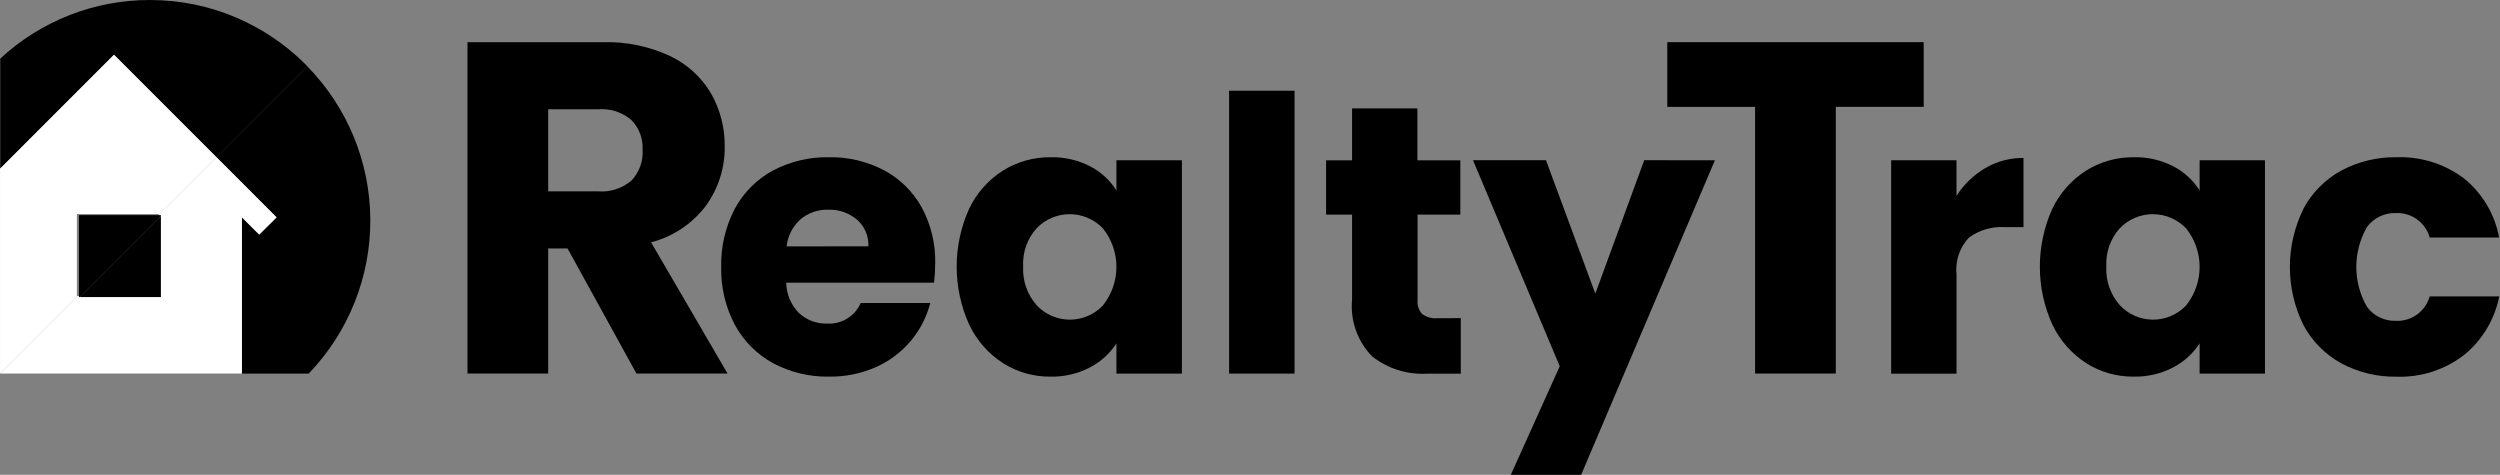
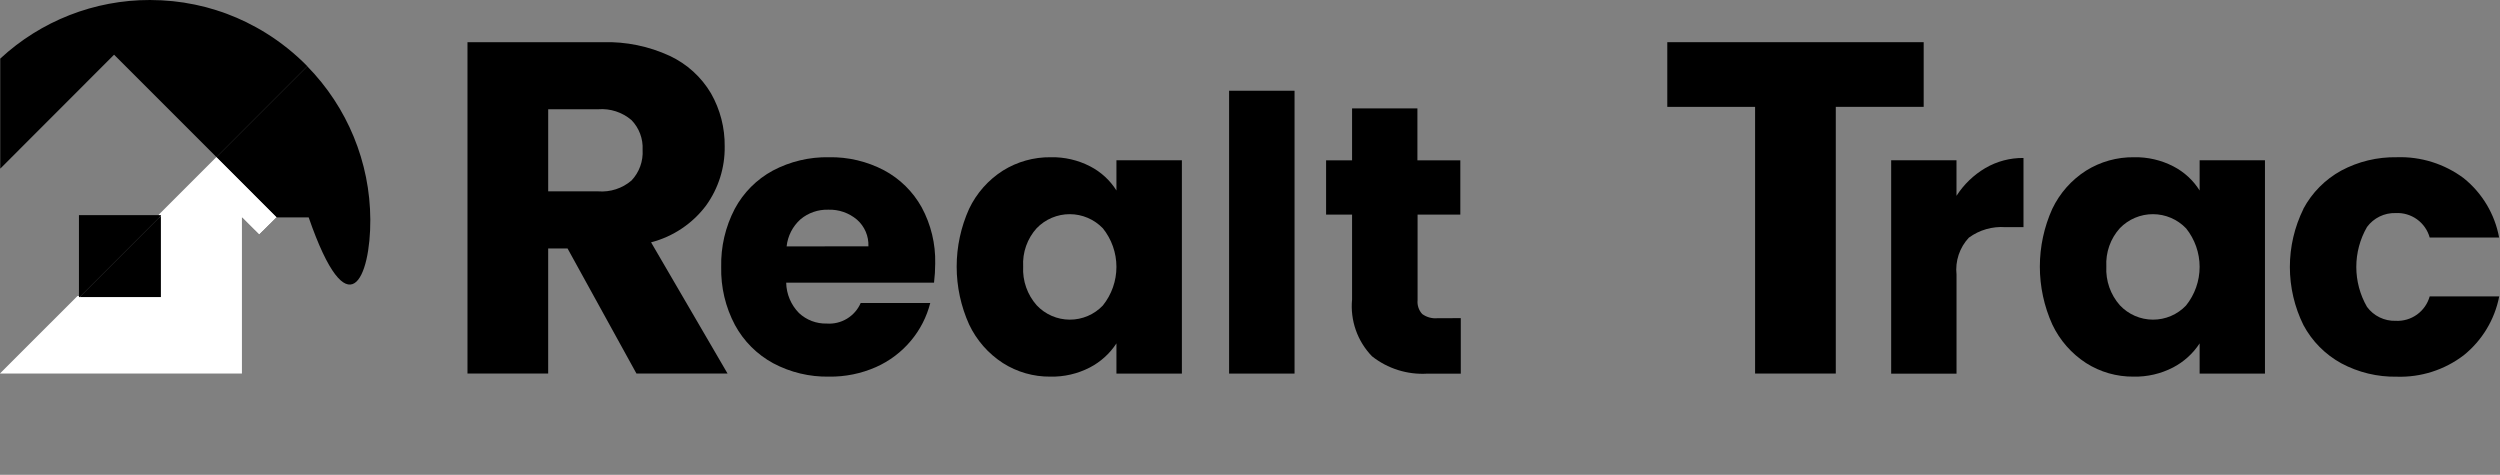
<svg xmlns="http://www.w3.org/2000/svg" width="1606" height="305" viewBox="0 0 1606 305" fill="none">
  <rect x="0" y="0" width="1606" height="305" fill="#808080" stroke="none" />
  <path d="M352.16 122.927H384.299C392.065 123.528 399.753 121.026 405.676 115.967C408.152 113.344 410.062 110.241 411.288 106.85C412.515 103.458 413.032 99.851 412.807 96.252C412.995 92.75 412.459 89.247 411.232 85.961C410.006 82.676 408.115 79.678 405.676 77.157C399.755 72.094 392.067 69.586 384.299 70.185H352.16V123.005V122.927ZM408.859 239.964L364.585 159.597H352.148V239.964H300.309V27.096H387.336C402.123 26.679 416.806 29.689 430.236 35.891C441.303 41.077 450.548 49.48 456.763 60.004C462.663 70.393 465.694 82.165 465.544 94.113C465.725 107.706 461.53 120.997 453.581 132.025C444.82 143.682 432.363 152.021 418.247 155.675L467.379 239.964H408.859Z" fill="black" />
  <path d="M557.866 158.251C558.002 155.021 557.411 151.801 556.136 148.829C554.86 145.858 552.934 143.211 550.497 141.085C545.361 136.747 538.796 134.474 532.078 134.707C525.595 134.514 519.264 136.698 514.278 140.847C509.233 145.343 506.04 151.557 505.327 158.278L557.866 158.251ZM600.118 181.586H505.05C505.185 188.906 508.13 195.894 513.275 201.102C518.092 205.603 524.485 208.027 531.075 207.85C535.634 208.185 540.186 207.094 544.098 204.728C548.011 202.363 551.092 198.839 552.914 194.645H597.596C595.322 203.549 591.08 211.829 585.184 218.876C579.094 226.161 571.415 231.951 562.737 235.806C553.232 240.003 542.931 242.098 532.54 241.946C520.058 242.176 507.724 239.218 496.704 233.35C486.317 227.713 477.787 219.186 472.145 208.802C466.048 197.325 463.001 184.476 463.298 171.483C463.002 158.503 466.001 145.659 472.013 134.152C477.582 123.758 486.074 115.224 496.44 109.603C507.546 103.725 519.964 100.766 532.526 101.007C544.825 100.781 556.98 103.656 567.874 109.366C578.054 114.8 586.452 123.052 592.064 133.135C598.055 144.204 601.059 156.642 600.779 169.225C600.768 173.33 600.517 177.431 600.026 181.506L600.118 181.586Z" fill="black" />
  <path d="M708.471 146.671C705.727 143.808 702.435 141.527 698.791 139.966C695.145 138.405 691.223 137.594 687.258 137.583C683.292 137.572 679.366 138.361 675.713 139.902C672.059 141.442 668.753 143.705 665.994 146.552C662.979 149.88 660.656 153.776 659.16 158.01C657.664 162.245 657.024 166.735 657.279 171.219C656.795 180.347 659.927 189.3 665.994 196.137C668.718 199.034 672.004 201.344 675.652 202.927C679.299 204.51 683.231 205.332 687.207 205.343C691.184 205.355 695.12 204.555 698.776 202.992C702.432 201.429 705.731 199.138 708.471 196.256C714.12 189.222 717.198 180.471 717.198 171.45C717.198 162.429 714.12 153.678 708.471 146.644V146.671ZM622.553 134.152C627.348 124.095 634.875 115.587 644.273 109.603C653.472 103.867 664.119 100.884 674.959 101.007C683.792 100.808 692.532 102.833 700.377 106.897C707.266 110.46 713.075 115.804 717.199 122.373V102.961H759.241V239.992H717.199V220.593C712.936 227.129 707.061 232.455 700.14 236.057C692.294 240.118 683.554 242.143 674.722 241.947C663.943 242.049 653.365 239.021 644.273 233.231C634.863 227.151 627.34 218.561 622.553 208.431C617.288 196.757 614.565 184.097 614.565 171.292C614.565 158.486 617.288 145.826 622.553 134.152Z" fill="black" />
  <path d="M831.614 58.287V239.99H789.571V58.287H831.614Z" fill="black" />
  <path d="M938.405 204.377V240.031H916.988C904.133 240.823 891.437 236.84 881.337 228.845C876.705 224.049 873.166 218.307 870.961 212.014C868.758 205.72 867.941 199.025 868.569 192.386V137.875H851.879V103H868.569V69.617H910.545V103H938.115V137.875H910.651V192.874C910.5 194.472 910.684 196.084 911.193 197.605C911.703 199.127 912.525 200.524 913.608 201.709C916.441 203.785 919.937 204.748 923.433 204.416L938.405 204.377Z" fill="black" />
-   <path d="M1101.66 102.961L1015.73 305H970.558L1001.98 235.276L946.25 102.92H993.135L1024.83 188.622L1056.25 102.92L1101.66 102.961Z" fill="black" />
  <path d="M1235.77 27.098V68.642H1179.31V239.966H1127.47V68.655H1071.07V27.098H1235.77Z" fill="black" />
  <path d="M1275.33 107.991C1282.78 103.633 1291.26 101.382 1299.89 101.482V145.93H1288.36C1279.94 145.304 1271.59 147.696 1264.79 152.678C1261.84 155.827 1259.61 159.573 1258.24 163.661C1256.88 167.749 1256.4 172.082 1256.87 176.369V240.044H1214.89V102.96H1256.85V125.806C1261.53 118.506 1267.86 112.405 1275.33 107.991Z" fill="black" />
  <path d="M1404.31 146.671C1401.57 143.808 1398.27 141.527 1394.63 139.966C1390.98 138.405 1387.06 137.594 1383.1 137.583C1379.13 137.572 1375.21 138.361 1371.55 139.902C1367.9 141.442 1364.59 143.705 1361.83 146.552C1358.81 149.88 1356.49 153.776 1355 158.01C1353.51 162.245 1352.87 166.735 1353.11 171.219C1352.63 180.348 1355.77 189.3 1361.83 196.137C1364.55 199.034 1367.85 201.344 1371.49 202.927C1375.14 204.51 1379.07 205.332 1383.05 205.343C1387.02 205.355 1390.96 204.555 1394.62 202.992C1398.27 201.429 1401.57 199.138 1404.31 196.256C1409.96 189.222 1413.04 180.471 1413.04 171.45C1413.04 162.429 1409.96 153.678 1404.31 146.644V146.671ZM1318.39 134.152C1323.19 124.098 1330.72 115.591 1340.11 109.603C1349.31 103.867 1359.95 100.884 1370.8 101.007C1379.63 100.808 1388.37 102.833 1396.22 106.897C1403.1 110.46 1408.92 115.804 1413.04 122.373V102.961H1455.01V239.992H1413.04V220.593C1408.78 227.129 1402.9 232.456 1395.97 236.057C1388.13 240.119 1379.39 242.145 1370.56 241.947C1359.78 242.051 1349.2 239.022 1340.11 233.231C1330.71 227.148 1323.19 218.559 1318.39 208.431C1313.12 196.757 1310.4 184.097 1310.4 171.292C1310.4 158.486 1313.12 145.826 1318.39 134.152Z" fill="black" />
  <path d="M1479.68 134.152C1485.23 123.783 1493.68 115.254 1503.99 109.603C1514.95 103.744 1527.22 100.786 1539.64 101.007C1555.12 100.468 1570.33 105.234 1582.74 114.516C1594.61 124.077 1602.66 137.58 1605.43 152.573H1560.83C1559.52 147.862 1556.64 143.74 1552.67 140.887C1548.69 138.032 1543.86 136.617 1538.98 136.872C1535.42 136.761 1531.87 137.518 1528.67 139.077C1525.46 140.637 1522.68 142.953 1520.56 145.826C1516.06 153.627 1513.69 162.476 1513.69 171.483C1513.69 180.49 1516.06 189.339 1520.56 197.141C1522.68 200.014 1525.46 202.329 1528.67 203.888C1531.87 205.448 1535.42 206.205 1538.98 206.094C1543.86 206.351 1548.7 204.937 1552.67 202.083C1556.64 199.228 1559.52 195.105 1560.83 190.393H1605.5C1602.59 205.309 1594.52 218.715 1582.67 228.239C1570.36 237.633 1555.17 242.489 1539.69 241.986C1527.27 242.213 1515 239.253 1504.05 233.389C1493.73 227.739 1485.28 219.209 1479.73 208.84C1474 197.232 1471.01 184.458 1471.01 171.509C1471.01 158.561 1474 145.787 1479.73 134.178L1479.68 134.152Z" fill="black" />
-   <path d="M197.377 42.56L139.002 100.94L177.703 139.645L166.505 150.725L155.414 139.645V240.004H198.288C223.859 213.449 238.068 177.968 237.895 141.102C237.723 104.235 223.182 68.889 197.363 42.574L197.377 42.56Z" fill="black" />
+   <path d="M197.377 42.56L139.002 100.94L177.703 139.645L166.505 150.725L155.414 139.645H198.288C223.859 213.449 238.068 177.968 237.895 141.102C237.723 104.235 223.182 68.889 197.363 42.574L197.377 42.56Z" fill="black" />
  <path d="M73.282 35.139L139.065 100.927L197.439 42.547C189.388 34.336 180.376 27.126 170.596 21.076C168.695 19.887 166.758 18.756 164.786 17.682L164.589 17.563C162.687 16.507 160.733 15.503 158.778 14.539L158.409 14.328C156.521 13.403 154.593 12.532 152.652 11.687L152.045 11.409C150.182 10.617 148.308 9.864 146.419 9.151L145.522 8.795C143.726 8.121 141.89 7.474 140.042 6.92L138.853 6.51C137.097 5.969 135.315 5.467 133.572 4.978C133.07 4.846 132.582 4.688 132.08 4.556C130.364 4.107 128.62 3.711 126.878 3.341C126.297 3.222 125.742 3.05 125.161 2.945C123.471 2.588 121.754 2.311 120.038 2.021C119.404 1.902 118.717 1.77 118.124 1.664C116.446 1.413 114.769 1.215 113.092 1.017C112.379 0.938 111.679 0.819 110.967 0.753C109.25 0.568 107.494 0.462 105.685 0.343C104.998 0.343 104.365 0.225 103.651 0.198C101.222 0.075 98.775 0.009 96.31 9.89774e-05C60.656 -0.042 26.306 13.408 0.158 37.648V108.335L73.282 35.139Z" fill="black" />
  <path d="M102.001 190.141H49.779L0 239.911V239.977H155.412V139.617L166.503 150.697L177.687 139.617L138.986 100.913L102.014 137.887L102.001 190.141Z" fill="white" />
-   <path d="M0.015 108.348V239.926L49.794 190.155H49.371V137.505H102.015V137.928L138.987 100.954L73.205 35.166L0.015 108.348Z" fill="white" />
  <path d="M51.14 190.827H103.361V138.601L51.14 190.827Z" fill="black" />
  <path d="M50.717 138.191V190.841H51.139L103.361 138.614V138.191H50.717Z" fill="black" />
</svg>